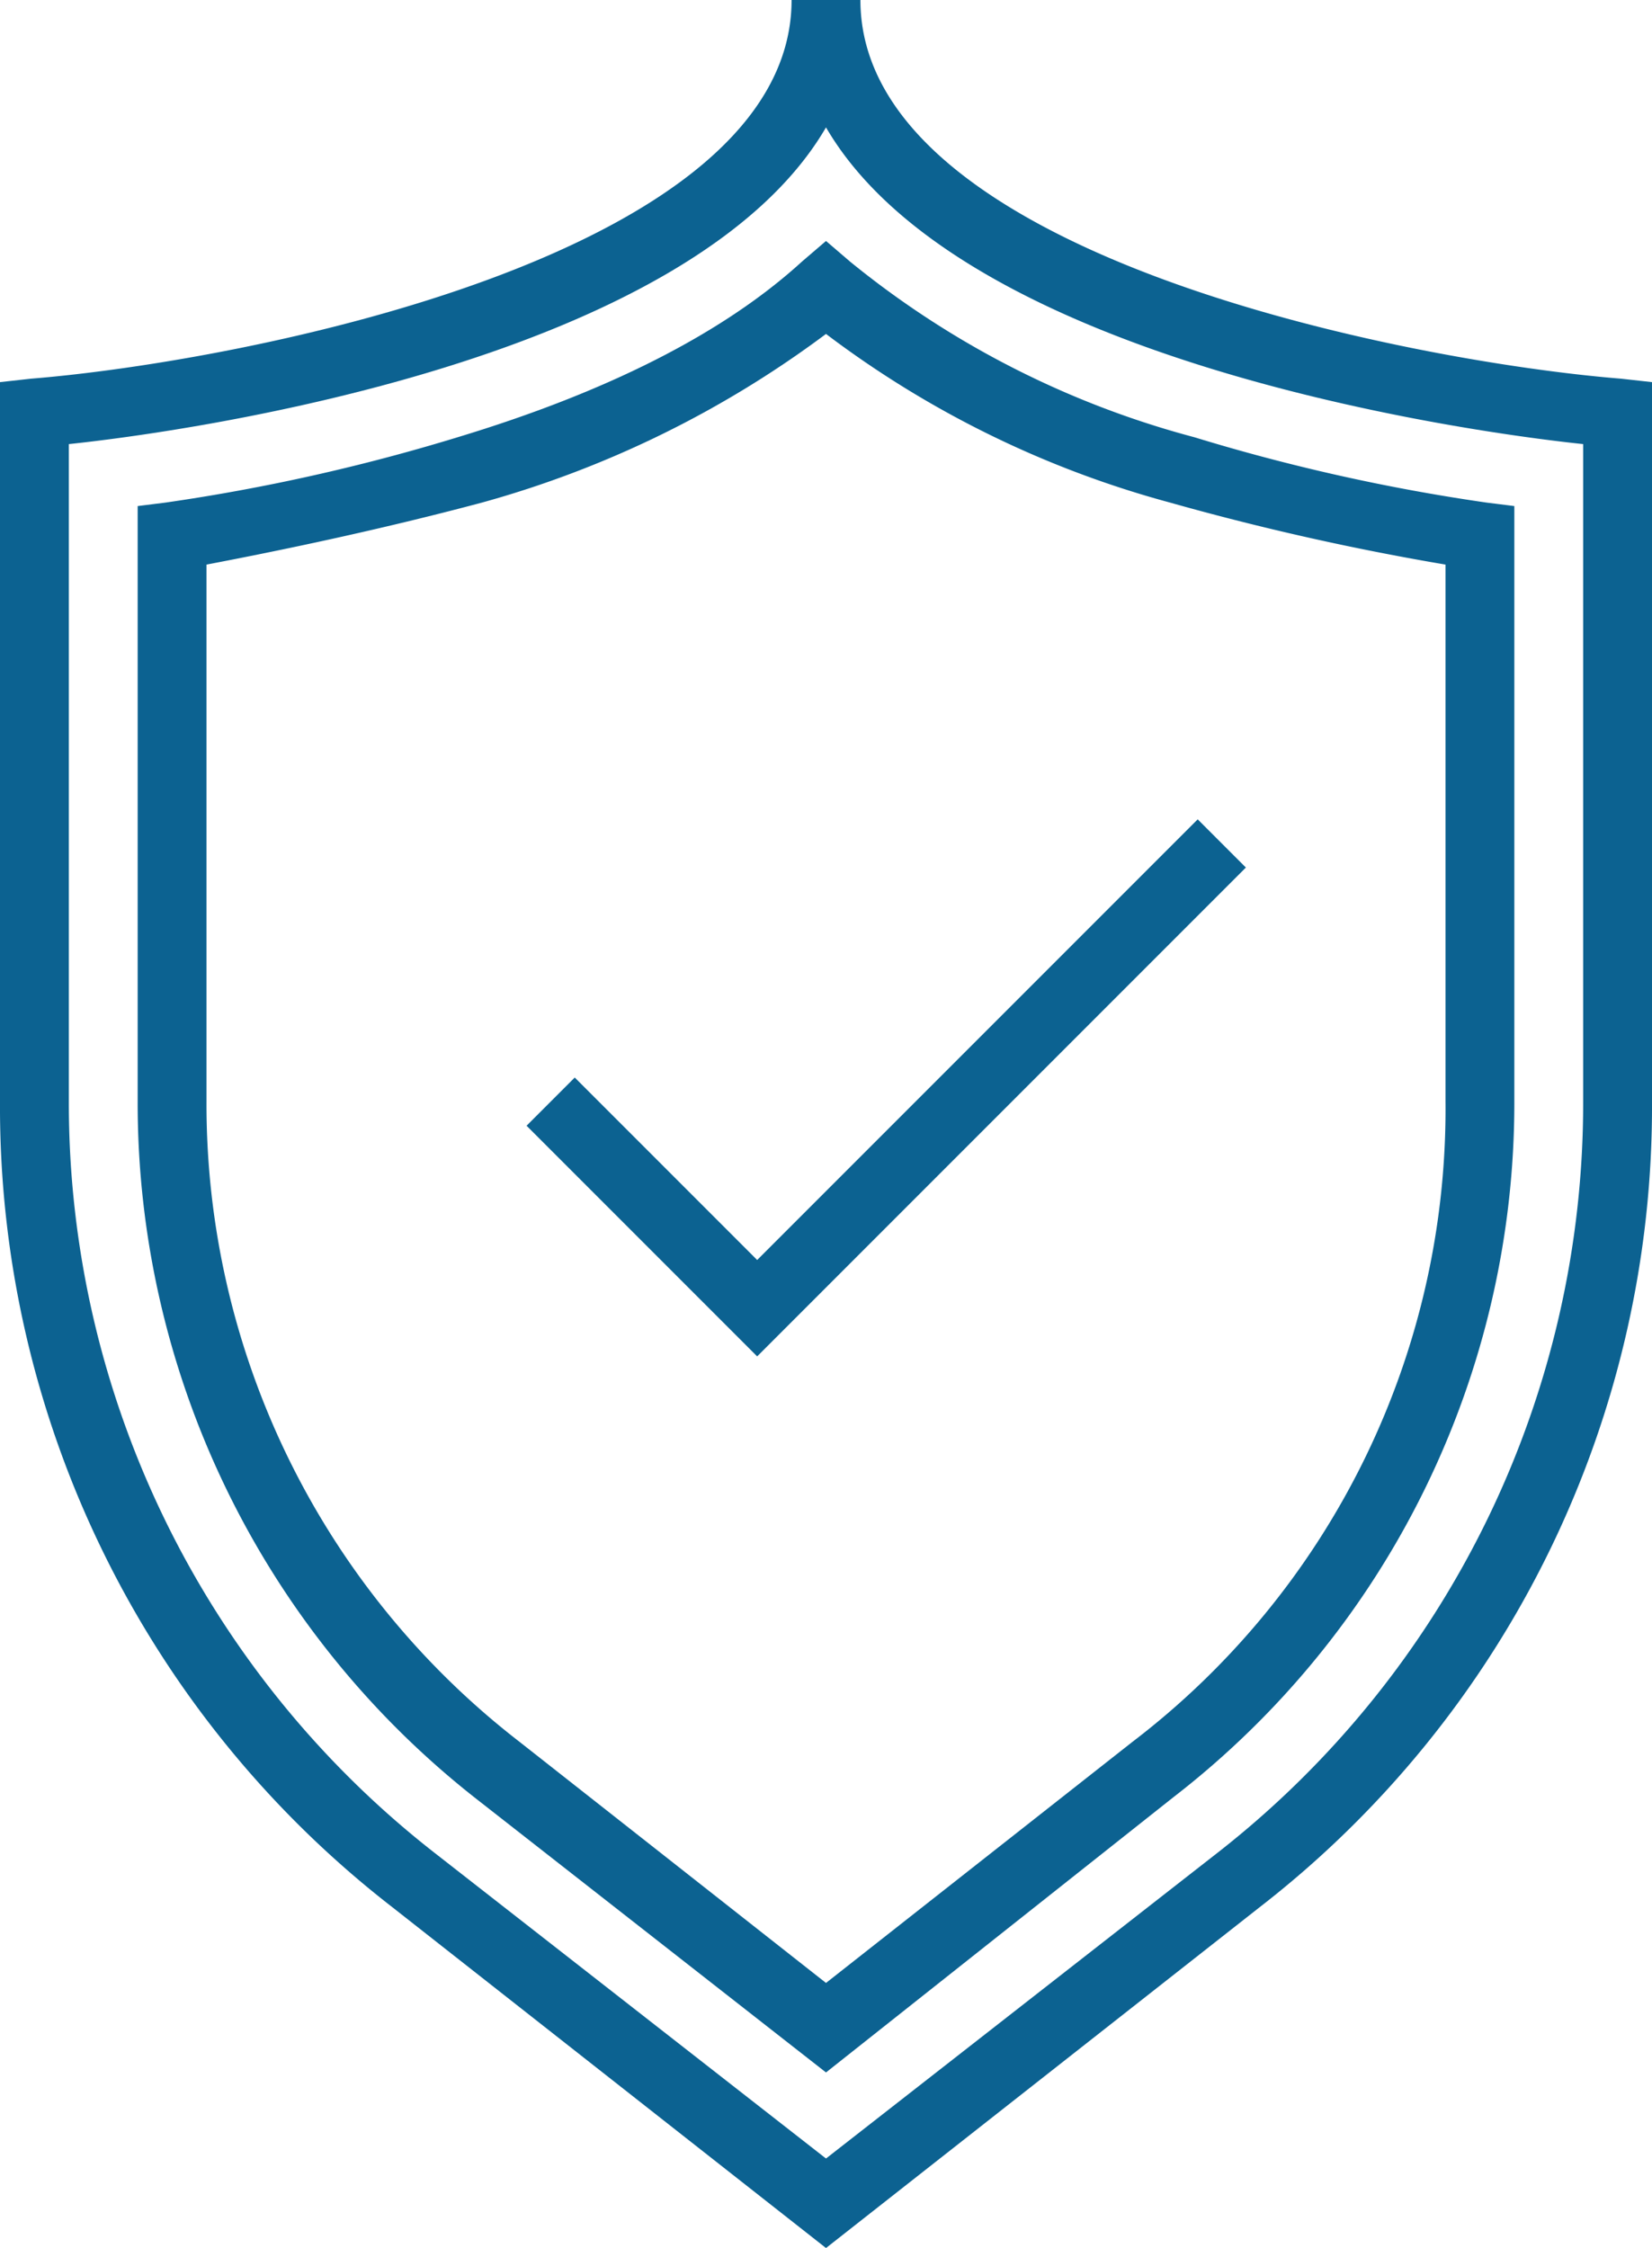
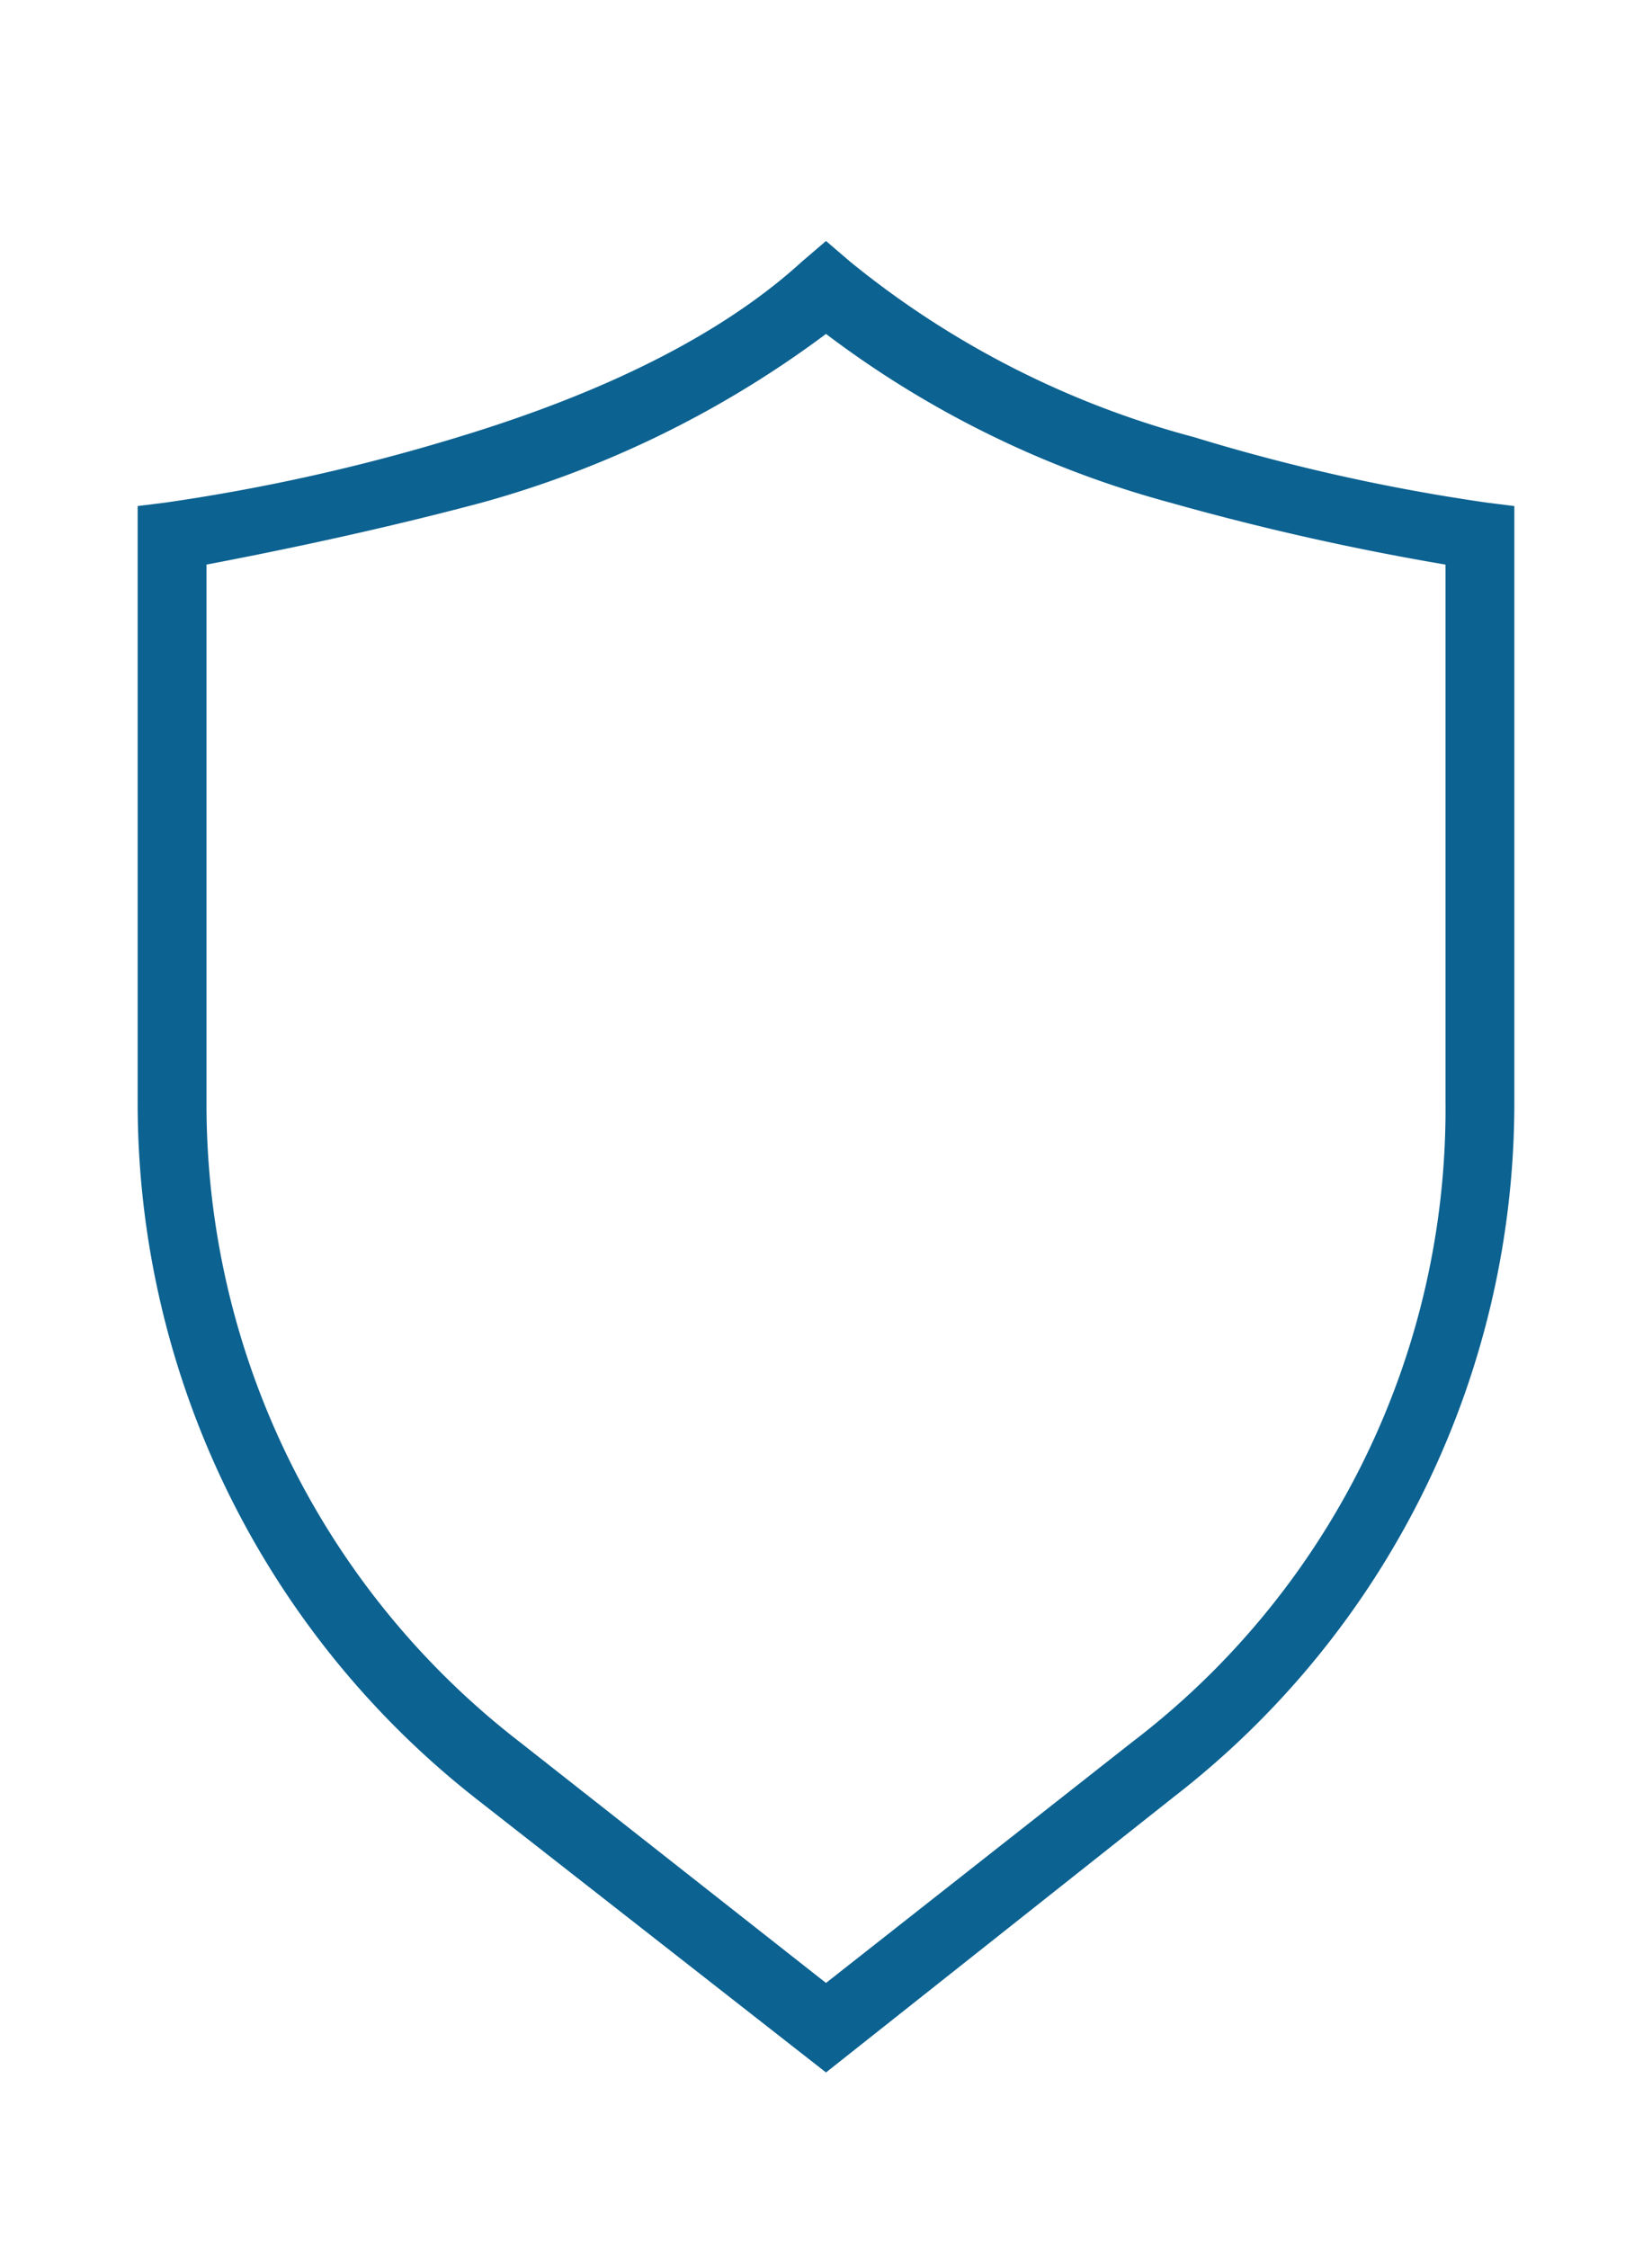
<svg xmlns="http://www.w3.org/2000/svg" width="48" height="65.3" viewBox="0 0 48 65.3">
  <defs>
    <style>.a{fill:#0c6291;}</style>
  </defs>
  <g transform="translate(-16 1)">
    <g transform="translate(0 -7)">
-       <path class="a" d="M40,71.3,27.4,61.4A29.415,29.415,0,0,1,16,38V17.1l.9-.1C23.1,16.5,39,13.4,39,6h2c0,7.4,15.9,10.5,22.1,11l.9.1V38A29.415,29.415,0,0,1,52.6,61.4ZM18,18.9V38A27.626,27.626,0,0,0,28.6,59.8L40,68.7l11.4-8.9A27.626,27.626,0,0,0,62,38V18.9c-3.8-.4-18.1-2.5-22-9.2C36.1,16.4,21.8,18.5,18,18.9Z" />
      <path class="a" d="M40,66.2,29.9,58.3A25.677,25.677,0,0,1,20,38V20.7l.8-.1a56.506,56.506,0,0,0,8.5-1.9c4.3-1.3,7.7-3,10-5.1L40,13l.7.6a26.639,26.639,0,0,0,10,5.1,56.506,56.506,0,0,0,8.5,1.9l.8.1V38a25.484,25.484,0,0,1-9.9,20.2ZM22,22.4V38a23.4,23.4,0,0,0,9.1,18.6l8.9,7,8.9-7A23.116,23.116,0,0,0,58,38V22.4a76.647,76.647,0,0,1-8-1.8,29.142,29.142,0,0,1-10-4.9,30.087,30.087,0,0,1-10,4.9C27,21.4,24.1,22,22,22.4Z" />
-       <path class="a" d="M38,45.4l-6.7-6.7,1.4-1.4L38,42.6,50.8,29.8l1.4,1.4Z" />
    </g>
  </g>
</svg>